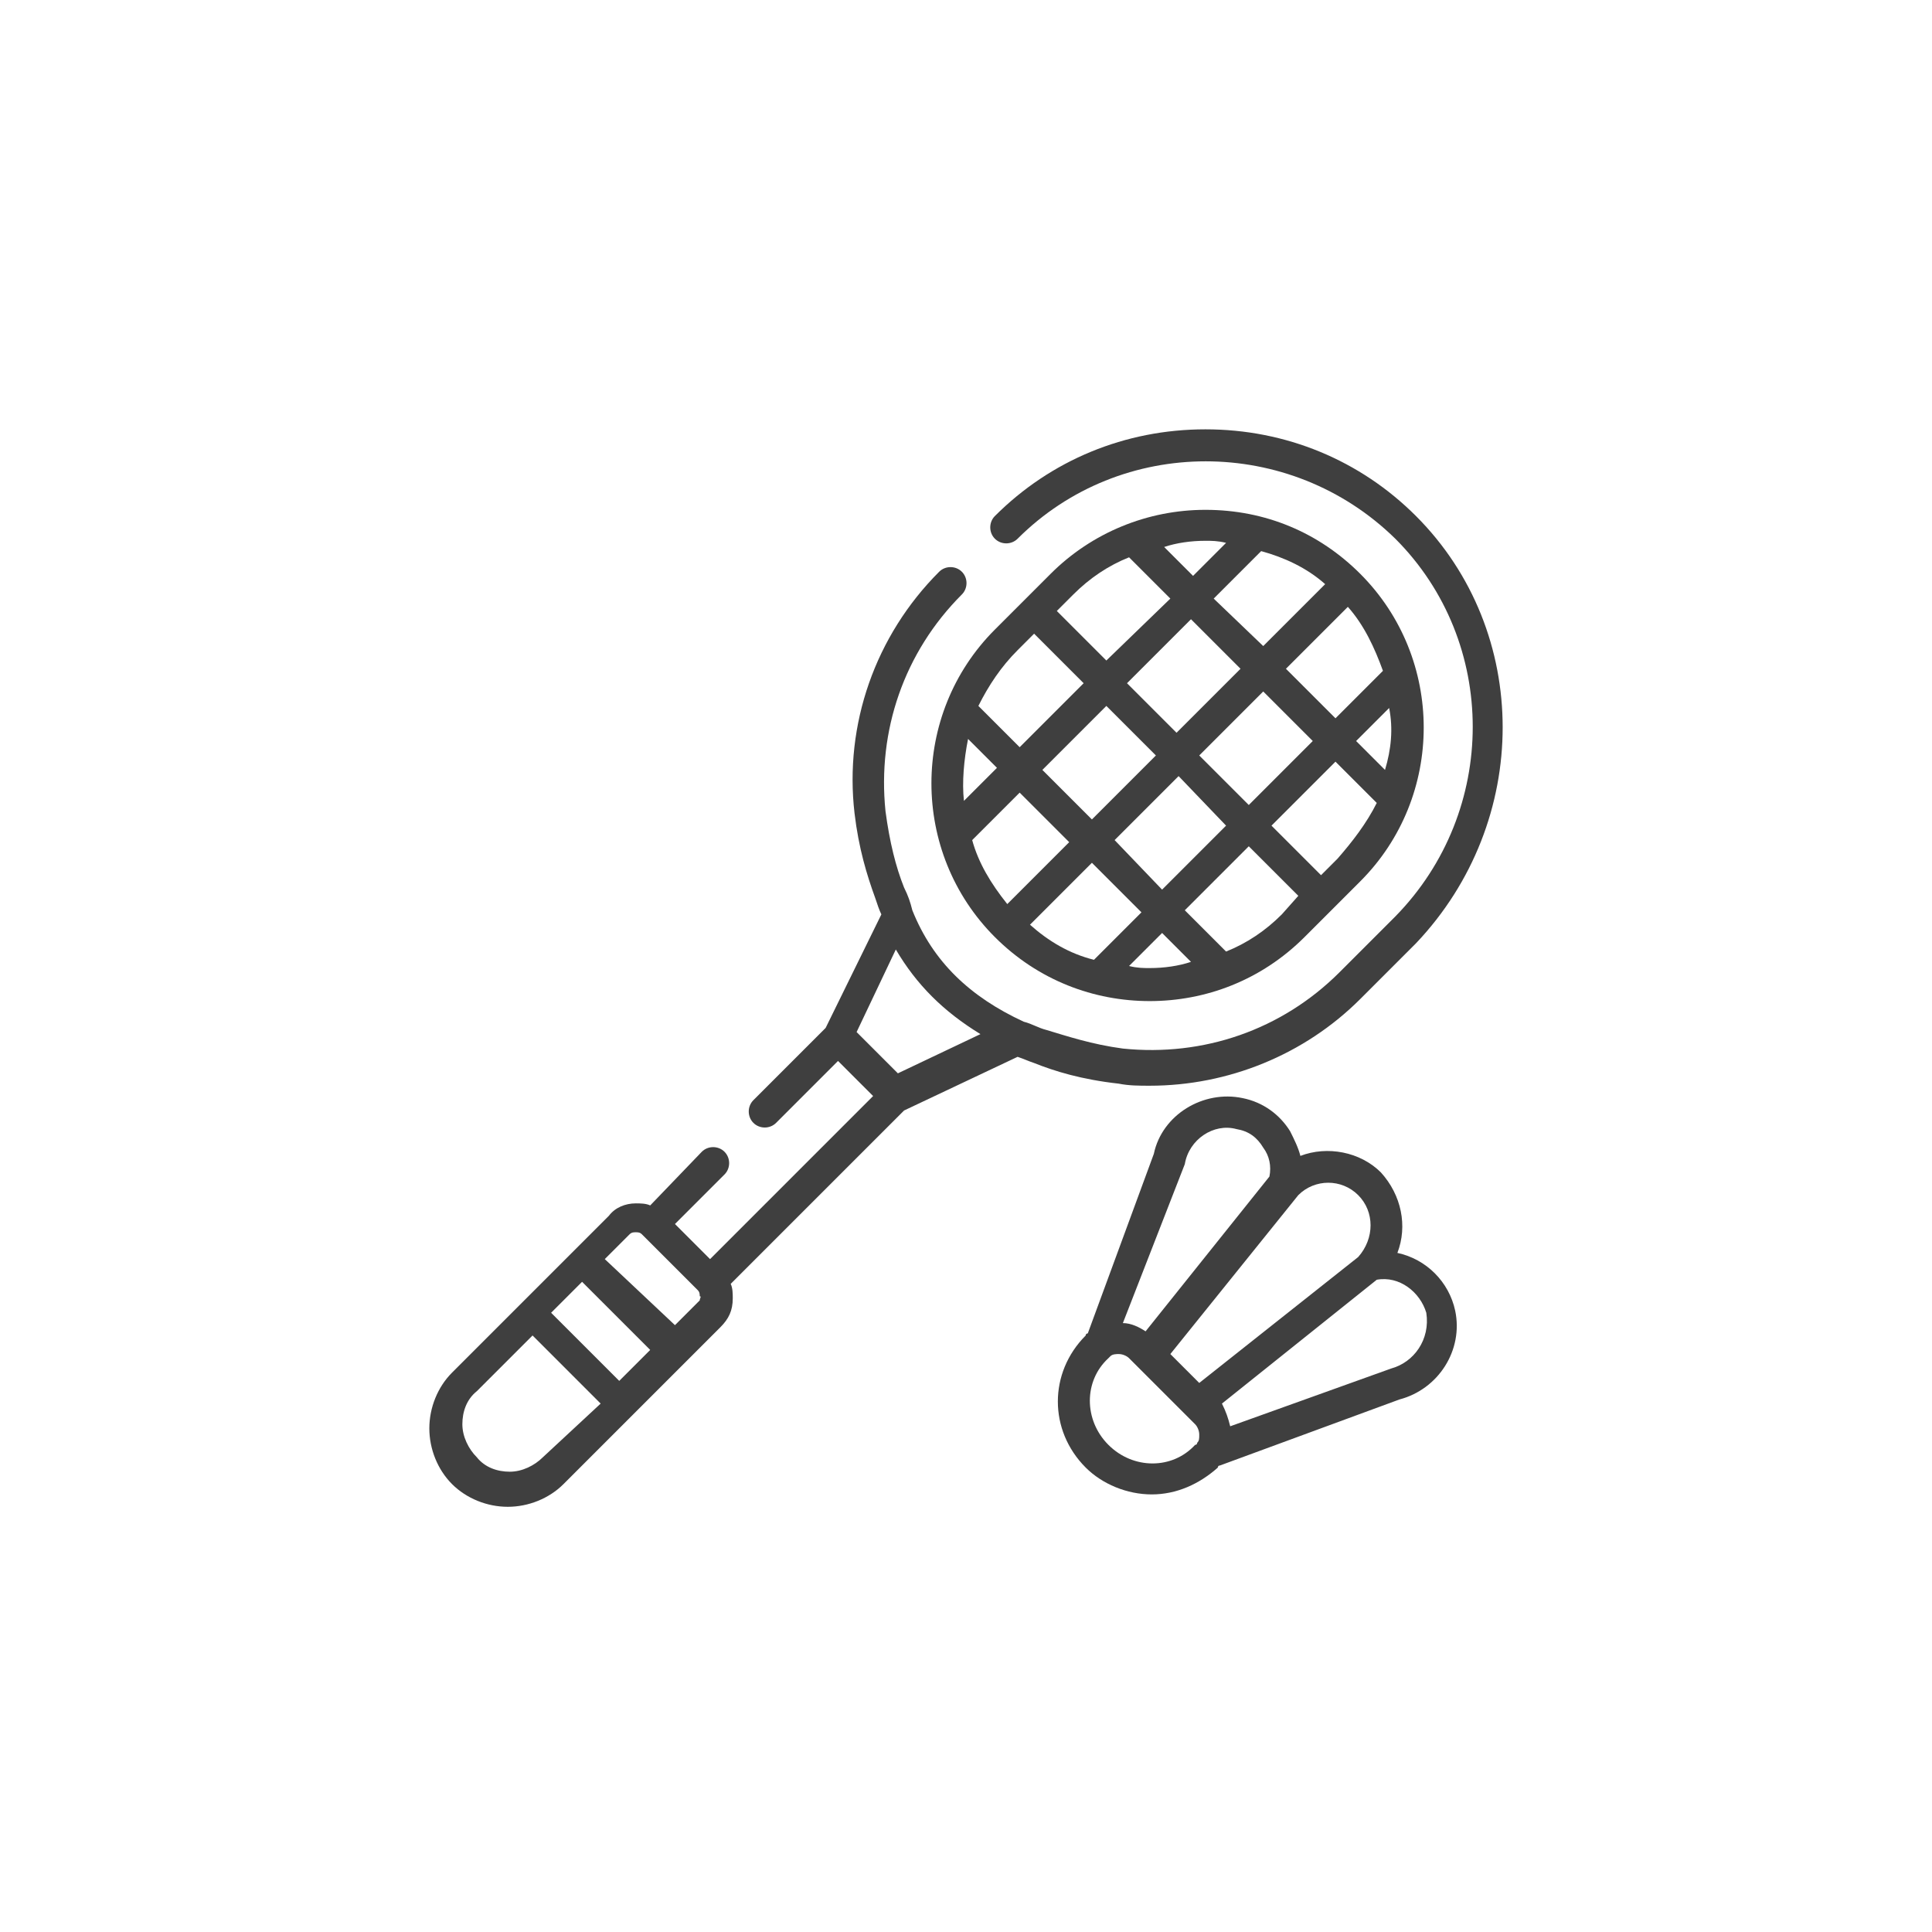
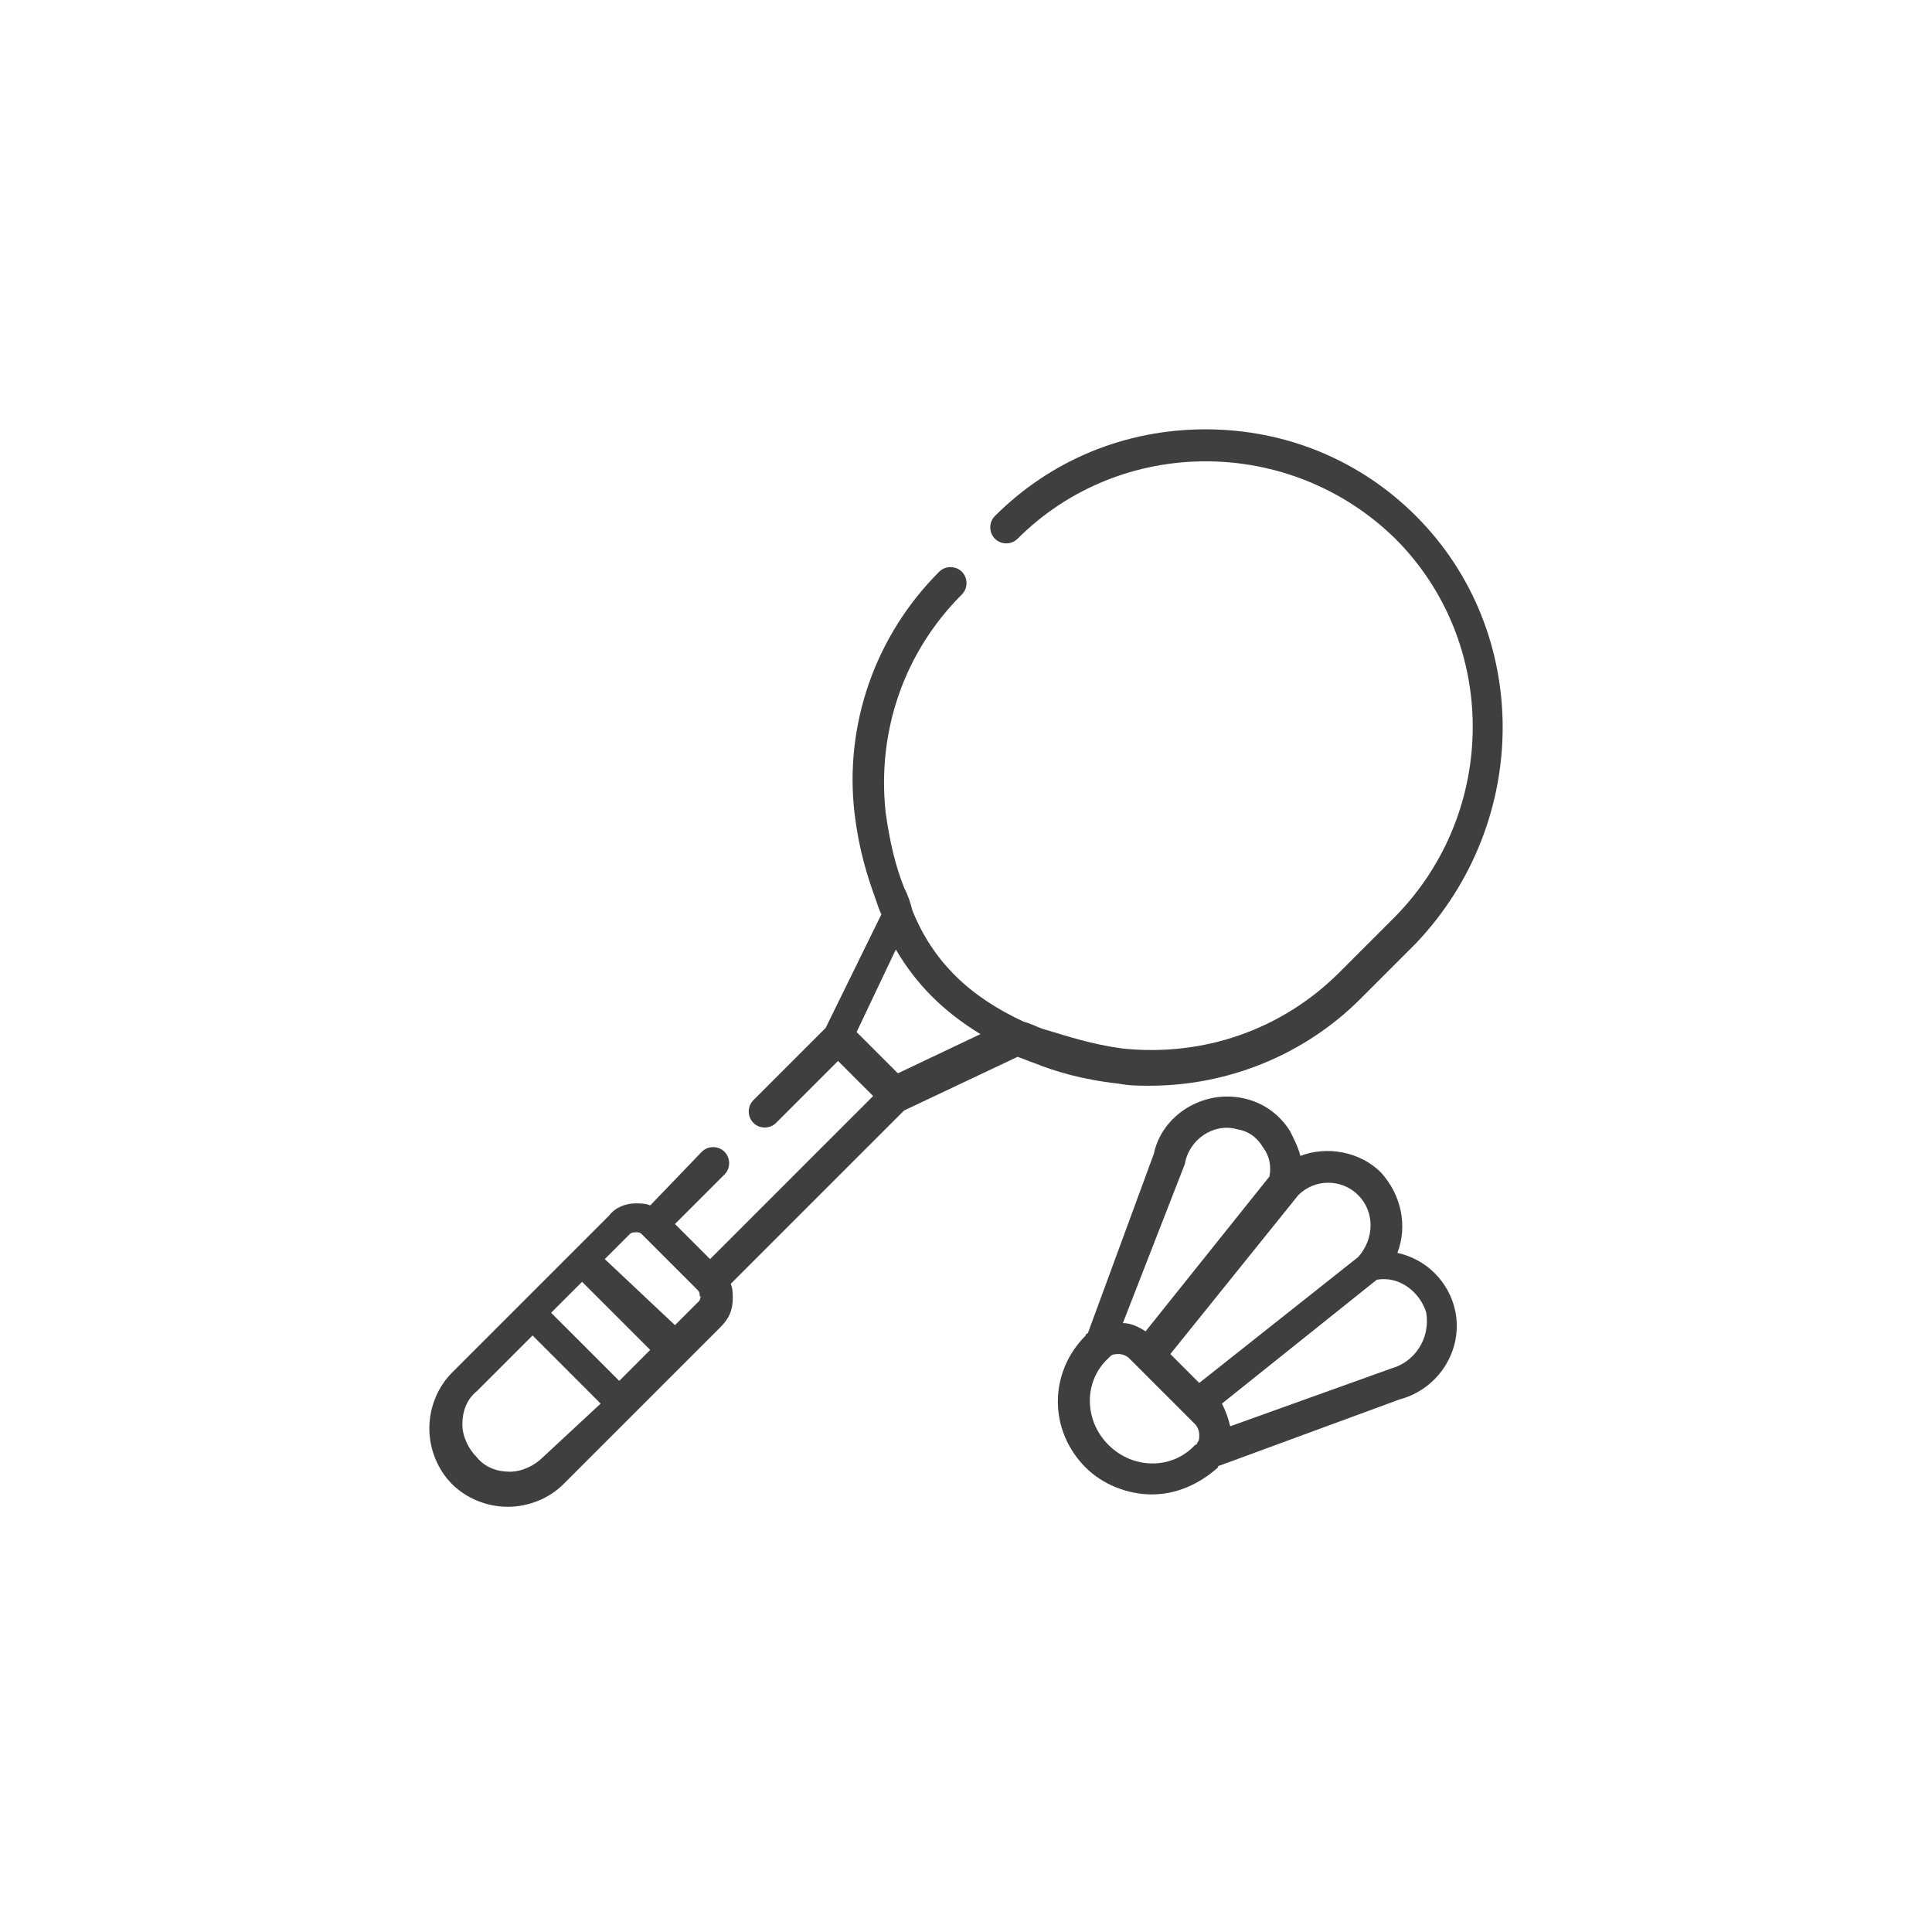
<svg xmlns="http://www.w3.org/2000/svg" version="1.1" id="Layer_1" x="0px" y="0px" viewBox="0 0 93.6 93.6" style="enable-background:new 0 0 93.6 93.6;" xml:space="preserve">
  <style type="text/css">
	.st0{fill:#3F3F3F;}
</style>
  <g>
    <path class="st0" d="M70.5,63.5c-0.3-1.4-1.4-2.5-2.8-2.8c0.5-1.3,0.2-2.8-0.8-3.9c-1-1-2.6-1.3-3.9-0.8c-0.1-0.4-0.3-0.8-0.5-1.2   c-0.5-0.8-1.3-1.4-2.3-1.6c-1.9-0.4-3.9,0.8-4.3,2.7l-3.2,8.7c0,0-0.1,0-0.1,0.1c-1.8,1.8-1.8,4.6,0,6.4c0.8,0.8,2,1.3,3.2,1.3   s2.3-0.5,3.2-1.3c0,0,0-0.1,0.1-0.1l8.7-3.2C69.7,67.3,70.9,65.4,70.5,63.5L70.5,63.5z M65.8,57.9c0.8,0.8,0.8,2.1,0,3L58.1,67   l-1.4-1.4l6.2-7.7C63.7,57.1,65,57.1,65.8,57.9z M57.4,56.4L57.4,56.4c0.2-1.2,1.4-2,2.5-1.7c0.6,0.1,1,0.4,1.3,0.9   c0.3,0.4,0.4,0.9,0.3,1.4l-6,7.5c-0.3-0.2-0.7-0.4-1.1-0.4L57.4,56.4z M53.7,70c-1.2-1.2-1.2-3.1,0-4.2c0,0,0,0,0.1-0.1l0,0   c0.1-0.1,0.3-0.1,0.4-0.1c0.2,0,0.4,0.1,0.5,0.2l0.4,0.4l0,0l2.4,2.4l0,0l0.4,0.4c0.1,0.1,0.2,0.3,0.2,0.5s0,0.3-0.1,0.4l0,0   c0,0,0,0.1-0.1,0.1C56.8,71.2,54.9,71.2,53.7,70L53.7,70z M67.4,66.3L67.4,66.3l-7.8,2.8c-0.1-0.4-0.2-0.7-0.4-1.1l7.5-6   c1.1-0.2,2.1,0.6,2.4,1.6C69.3,64.9,68.5,66,67.4,66.3z" />
    <g>
      <path class="st0" d="M68.6,25c-2.7-2.7-6.3-4.2-10.2-4.2s-7.5,1.5-10.2,4.2c-0.3,0.3-0.3,0.8,0,1.1c0.3,0.3,0.8,0.3,1.1,0    c5-5,13.2-5,18.3,0c5,5,5,13.2,0,18.3l-2.7,2.7c-2.8,2.8-6.6,4.1-10.5,3.7c-1.5-0.2-2.7-0.6-3.7-0.9c-0.4-0.1-0.7-0.3-1.1-0.4    c-2.6-1.2-4.4-2.9-5.4-5.4c-0.1-0.4-0.2-0.7-0.4-1.1c-0.4-1-0.7-2.2-0.9-3.7c-0.4-3.9,0.9-7.7,3.7-10.5c0.3-0.3,0.3-0.8,0-1.1    c-0.3-0.3-0.8-0.3-1.1,0c-3.1,3.1-4.6,7.4-4.1,11.7c0.2,1.7,0.6,3,1,4.1c0.1,0.3,0.2,0.6,0.3,0.8L40,49.8l-3.5,3.5    c-0.3,0.3-0.3,0.8,0,1.1s0.8,0.3,1.1,0l3-3l1.7,1.7L34.4,61l-1.7-1.7l2.4-2.4c0.3-0.3,0.3-0.8,0-1.1s-0.8-0.3-1.1,0l-2.5,2.6    c-0.2-0.1-0.5-0.1-0.7-0.1l0,0c-0.5,0-1,0.2-1.3,0.6l-7.6,7.6c-0.7,0.7-1.1,1.7-1.1,2.7s0.4,2,1.1,2.7s1.7,1.1,2.7,1.1    s2-0.4,2.7-1.1l7.6-7.6c0.4-0.4,0.6-0.8,0.6-1.4c0-0.2,0-0.5-0.1-0.7l8.4-8.4l5.5-2.6c0.3,0.1,0.5,0.2,0.8,0.3    c1,0.4,2.3,0.8,4.1,1c0.5,0.1,1,0.1,1.5,0.1c3.8,0,7.5-1.5,10.2-4.2l2.7-2.7C74.2,39.8,74.2,30.6,68.6,25L68.6,25z M26.3,70.6    c-0.4,0.4-1,0.7-1.6,0.7s-1.2-0.2-1.6-0.7c-0.4-0.4-0.7-1-0.7-1.6s0.2-1.2,0.7-1.6l2.7-2.7l3.3,3.3L26.3,70.6z M30,66.9l-3.3-3.3    l1.5-1.5l3.3,3.3L30,66.9z M33.9,63l-1.2,1.2L29.3,61l1.2-1.2c0.1-0.1,0.2-0.1,0.3-0.1l0,0c0.1,0,0.2,0,0.3,0.1l2.7,2.7    c0.1,0.1,0.1,0.2,0.1,0.3C34,62.8,33.9,62.9,33.9,63L33.9,63z M43.5,52l-2-2l1.9-4c1,1.7,2.3,3,4.1,4.1L43.5,52z" />
-       <path class="st0" d="M48.2,45.4L48.2,45.4L48.2,45.4L48.2,45.4c2.1,2.1,4.8,3.1,7.5,3.1s5.4-1,7.5-3.1l2.7-2.7    c4.1-4.1,4.1-10.8,0-14.9c-2-2-4.6-3.1-7.5-3.1c-2.8,0-5.5,1.1-7.5,3.1l-2.7,2.7C44.1,34.6,44.1,41.3,48.2,45.4L48.2,45.4z     M46.9,35.8l1.4,1.4l-1.6,1.6C46.6,37.9,46.7,36.8,46.9,35.8z M47.1,40.7l2.3-2.3l2.4,2.4l-3,3C48,42.8,47.4,41.8,47.1,40.7    L47.1,40.7z M58.1,36.6l3.1-3.1l2.4,2.4L60.5,39L58.1,36.6z M59.4,40l-3.1,3.1L54,40.7l3.1-3.1L59.4,40z M57,35.5l-2.4-2.4    l3.1-3.1l2.4,2.4L57,35.5z M56,36.6l-3.1,3.1l-2.4-2.4l3.1-3.1L56,36.6z M49.9,44.8l3-3l2.4,2.4L53,46.5    C51.8,46.2,50.8,45.6,49.9,44.8z M55.7,46.9c-0.3,0-0.6,0-1-0.1l1.6-1.6l1.4,1.4C57.1,46.8,56.4,46.9,55.7,46.9L55.7,46.9z     M62.1,44.3c-0.8,0.8-1.7,1.4-2.7,1.8l-2-2l3.1-3.1l2.4,2.4L62.1,44.3z M64.8,41.6L64,42.4L61.6,40l3.1-3.1l2,2    C66.2,39.9,65.5,40.8,64.8,41.6L64.8,41.6z M67.1,37.3l-1.4-1.4l1.6-1.6C67.5,35.3,67.4,36.3,67.1,37.3L67.1,37.3z M67,32.5    l-2.3,2.3l-2.4-2.4l3-3C66.1,30.3,66.6,31.4,67,32.5L67,32.5z M64.2,28.3l-3,3L58.8,29l2.3-2.3C62.2,27,63.3,27.5,64.2,28.3z     M58.4,26.2c0.3,0,0.6,0,1,0.1l-1.6,1.6l-1.4-1.4C57,26.3,57.7,26.2,58.4,26.2L58.4,26.2z M52,28.8c0.8-0.8,1.7-1.4,2.7-1.8l2,2    l-3.1,3l-2.4-2.4L52,28.8z M49.3,31.5l0.8-0.8l2.4,2.4l-3.1,3.1l-2-2C47.9,33.2,48.5,32.3,49.3,31.5L49.3,31.5z" />
    </g>
  </g>
</svg>